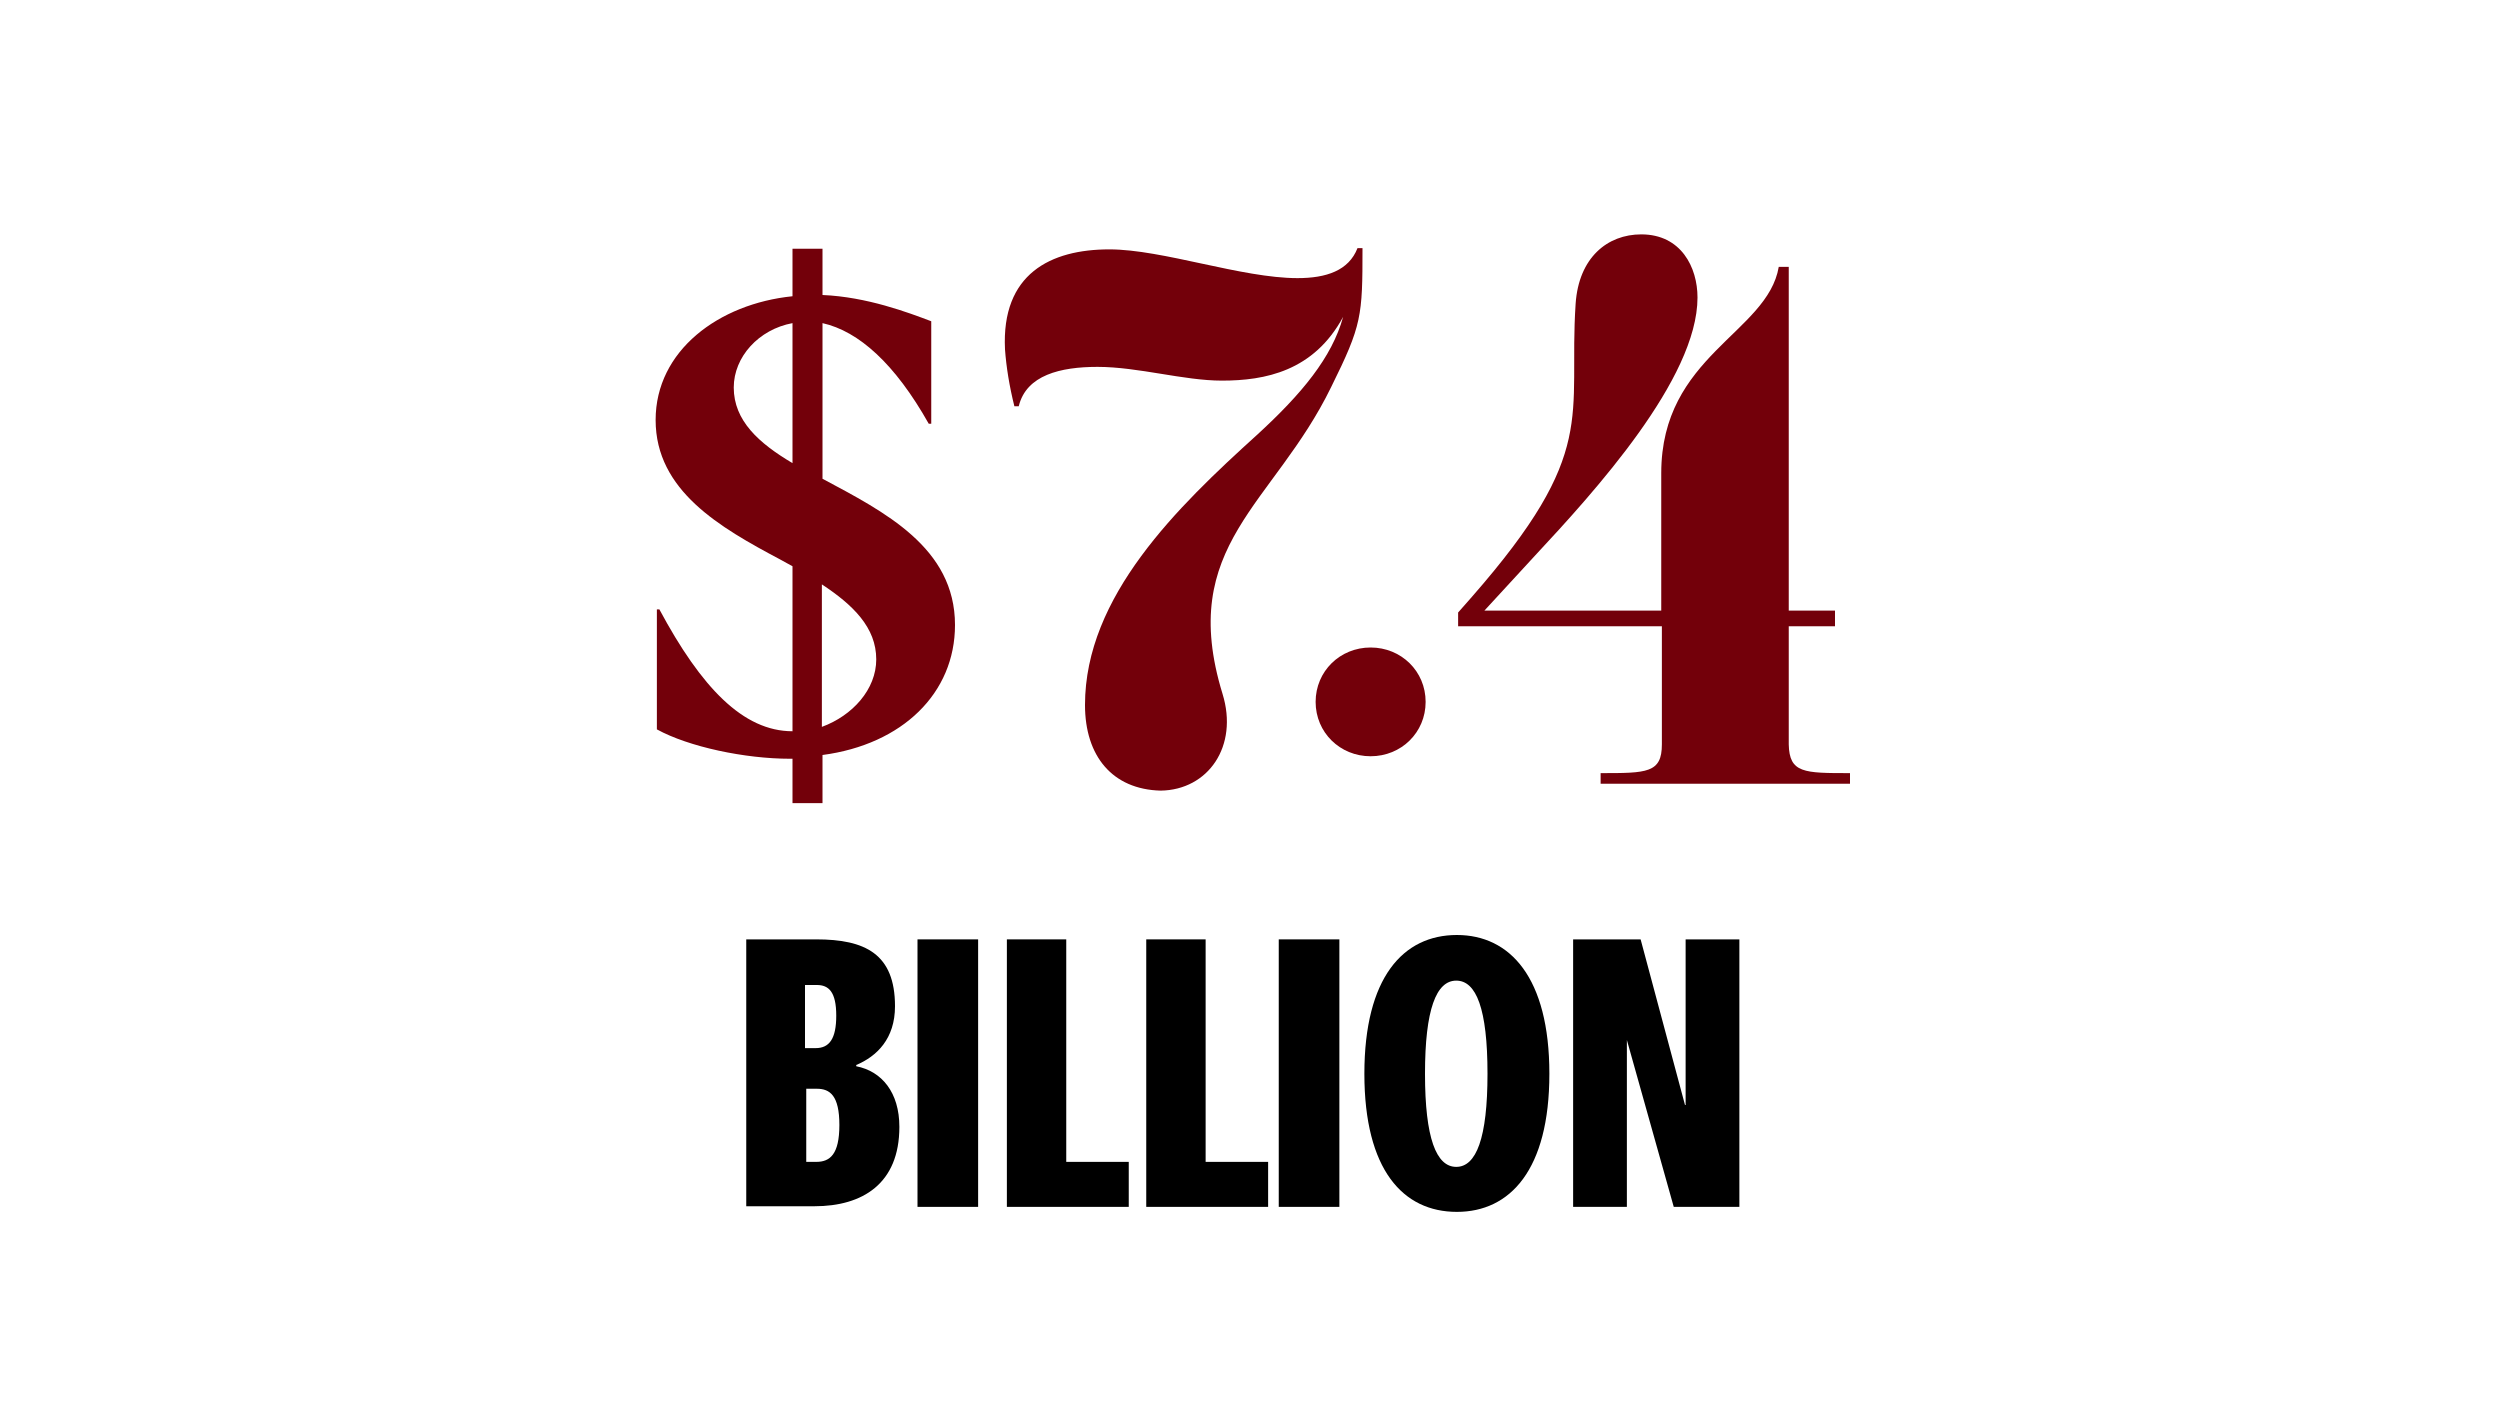
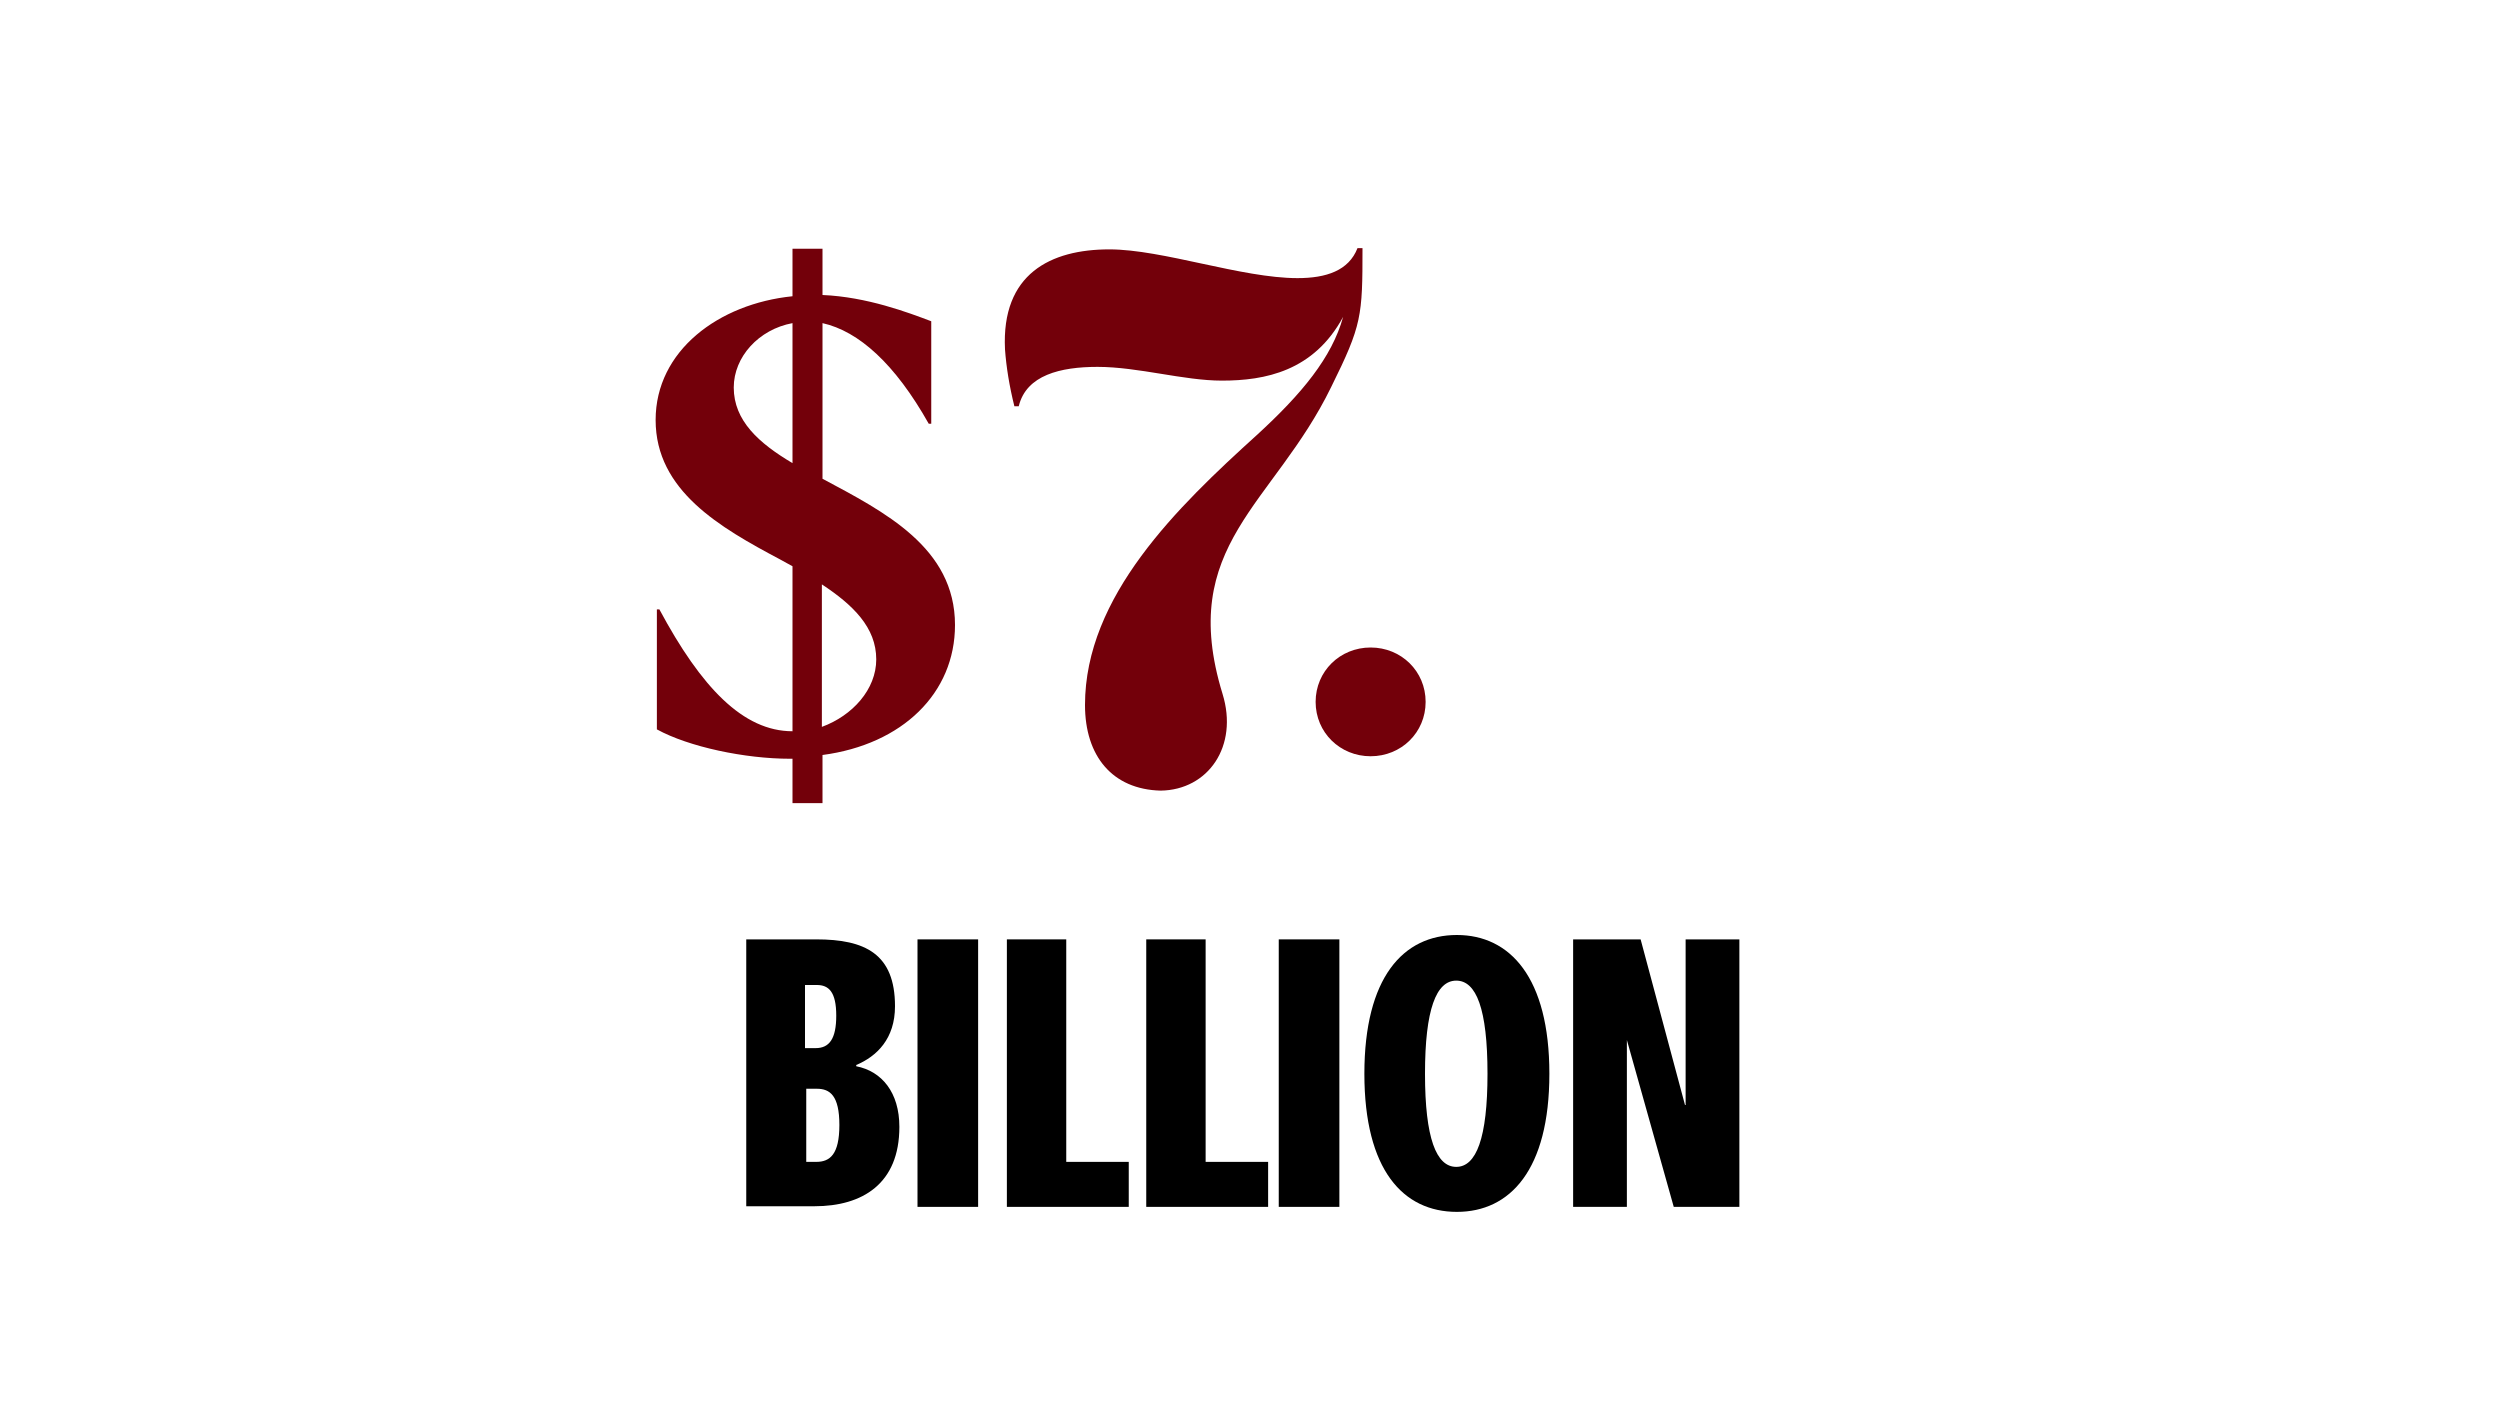
<svg xmlns="http://www.w3.org/2000/svg" version="1.1" id="Layer_1" x="0px" y="0px" viewBox="0 0 400 225.9" style="enable-background:new 0 0 400 225.9;" xml:space="preserve">
  <style type="text/css">
	.st0{fill:#73000A;}
</style>
  <g>
    <path class="st0" d="M126.8,128.7v-7.3h-0.4c-7.2,0-16.2-1.9-21.3-4.7V97.5h0.4c6.7,12.5,13.4,19.5,21.3,19.5V90.6l-2-1.1   c-9.6-5.1-19.9-11-19.9-22.3c0-11.1,10.1-18.6,21.9-19.8v-7.6h4.8v7.4c7.1,0.3,13.7,2.8,17.4,4.2v16.4h-0.4   c-5.4-9.6-11.2-14.8-17-16.1v24.9c9.9,5.3,21.2,11,21.2,23.4c0,10.9-8.4,19.1-21.2,20.8v7.7H126.8z M126.8,51.7   c-5.4,1-9.4,5.4-9.4,10.3c0,5.3,4,8.9,9.4,12.1V51.7z M131.5,116.3c4.9-1.8,8.7-6,8.7-10.8c0-5.1-3.7-8.7-8.7-12V116.3z" />
    <path class="st0" d="M173.6,112.8c0-17.4,14.8-31.7,27.5-43.2c7.2-6.6,12-12.4,13.8-18.9c-4.7,8.7-12.5,10.2-19.4,10.2   c-6.1,0-13.4-2.2-19.9-2.2c-5.9,0-11.4,1.3-12.6,6.3h-0.7c-0.8-3.2-1.3-6.3-1.5-9.1c-0.6-12.1,7.3-16,16.7-16   c8.5,0,21.2,4.6,30.1,4.6c4.6,0,8.2-1.2,9.6-4.8h0.8c0,10.9-0.1,12.3-5,22.2c-9.2,18.9-24.7,25.3-17.4,49.1   c2.6,8.4-2.3,15.4-9.9,15.5C178,126.3,173.6,121,173.6,112.8z" />
    <path class="st0" d="M219.3,121c-4.9,0-8.8-3.8-8.8-8.7s3.9-8.7,8.8-8.7s8.8,3.8,8.8,8.7S224.2,121,219.3,121z" />
-     <path class="st0" d="M296,123.7v1.7h-39.9v-1.7c7.4,0,9.8,0,9.8-4.6v-18.9h-32.6V98l2.2-2.5c20.4-23.3,15.4-28.7,16.6-46.9   c0.5-7.4,5.1-11.1,10.5-11.1c6.4,0,9,5.3,9,10.1c0,13-16.5,31.1-26,41.3l-8.1,8.8h28.3v-22c0-18.8,17-22.4,18.8-33h1.6v55h7.4v2.5   h-7.4v18.9C286.3,123.7,288.6,123.7,296,123.7z" />
  </g>
  <g>
    <path d="M119.4,193.1v-42.8h11.2c7.8,0,12.6,2.3,12.6,10.7c0,5.2-2.9,8-6.2,9.4v0.2c4.1,0.8,6.9,4.2,6.9,9.7   c0,9.1-5.9,12.7-13.6,12.7H119.4z M130.5,167.7c2.2,0,3.3-1.5,3.3-5.2c0-3.8-1.2-4.9-3.1-4.9h-1.9v10.1H130.5z M130.6,185.9   c2.2,0,3.7-1.2,3.7-5.9c0-4.7-1.5-5.8-3.6-5.8h-1.7v11.7H130.6z" />
    <path d="M146.8,193.1v-42.8h9.7v42.8H146.8z" />
    <path d="M161.1,193.1v-42.8h9.5v35.6h10v7.2H161.1z" />
-     <path d="M183.4,193.1v-42.8h9.5v35.6h10v7.2H183.4z" />
+     <path d="M183.4,193.1v-42.8h9.5v35.6h10v7.2H183.4" />
    <path d="M204.6,193.1v-42.8h9.7v42.8H204.6z" />
    <path d="M218.3,171.8c0-15.4,6.2-22.2,14.8-22.2c8.5,0,14.8,6.8,14.8,22.2s-6.3,22.1-14.8,22.1   C224.5,193.9,218.3,187.2,218.3,171.8z M238,171.8c0-10.4-1.8-14.9-5-14.9c-3.2,0-5,4.6-5,14.9s1.8,14.9,5,14.9   C236.2,186.7,238,182.1,238,171.8z" />
    <path d="M267.8,193.1l-7.5-26.7v26.7h-8.6v-42.8h10.8l7.1,26.5c0.1,0,0.1,0,0.1,0v-26.5h8.6v42.8H267.8z" />
  </g>
</svg>